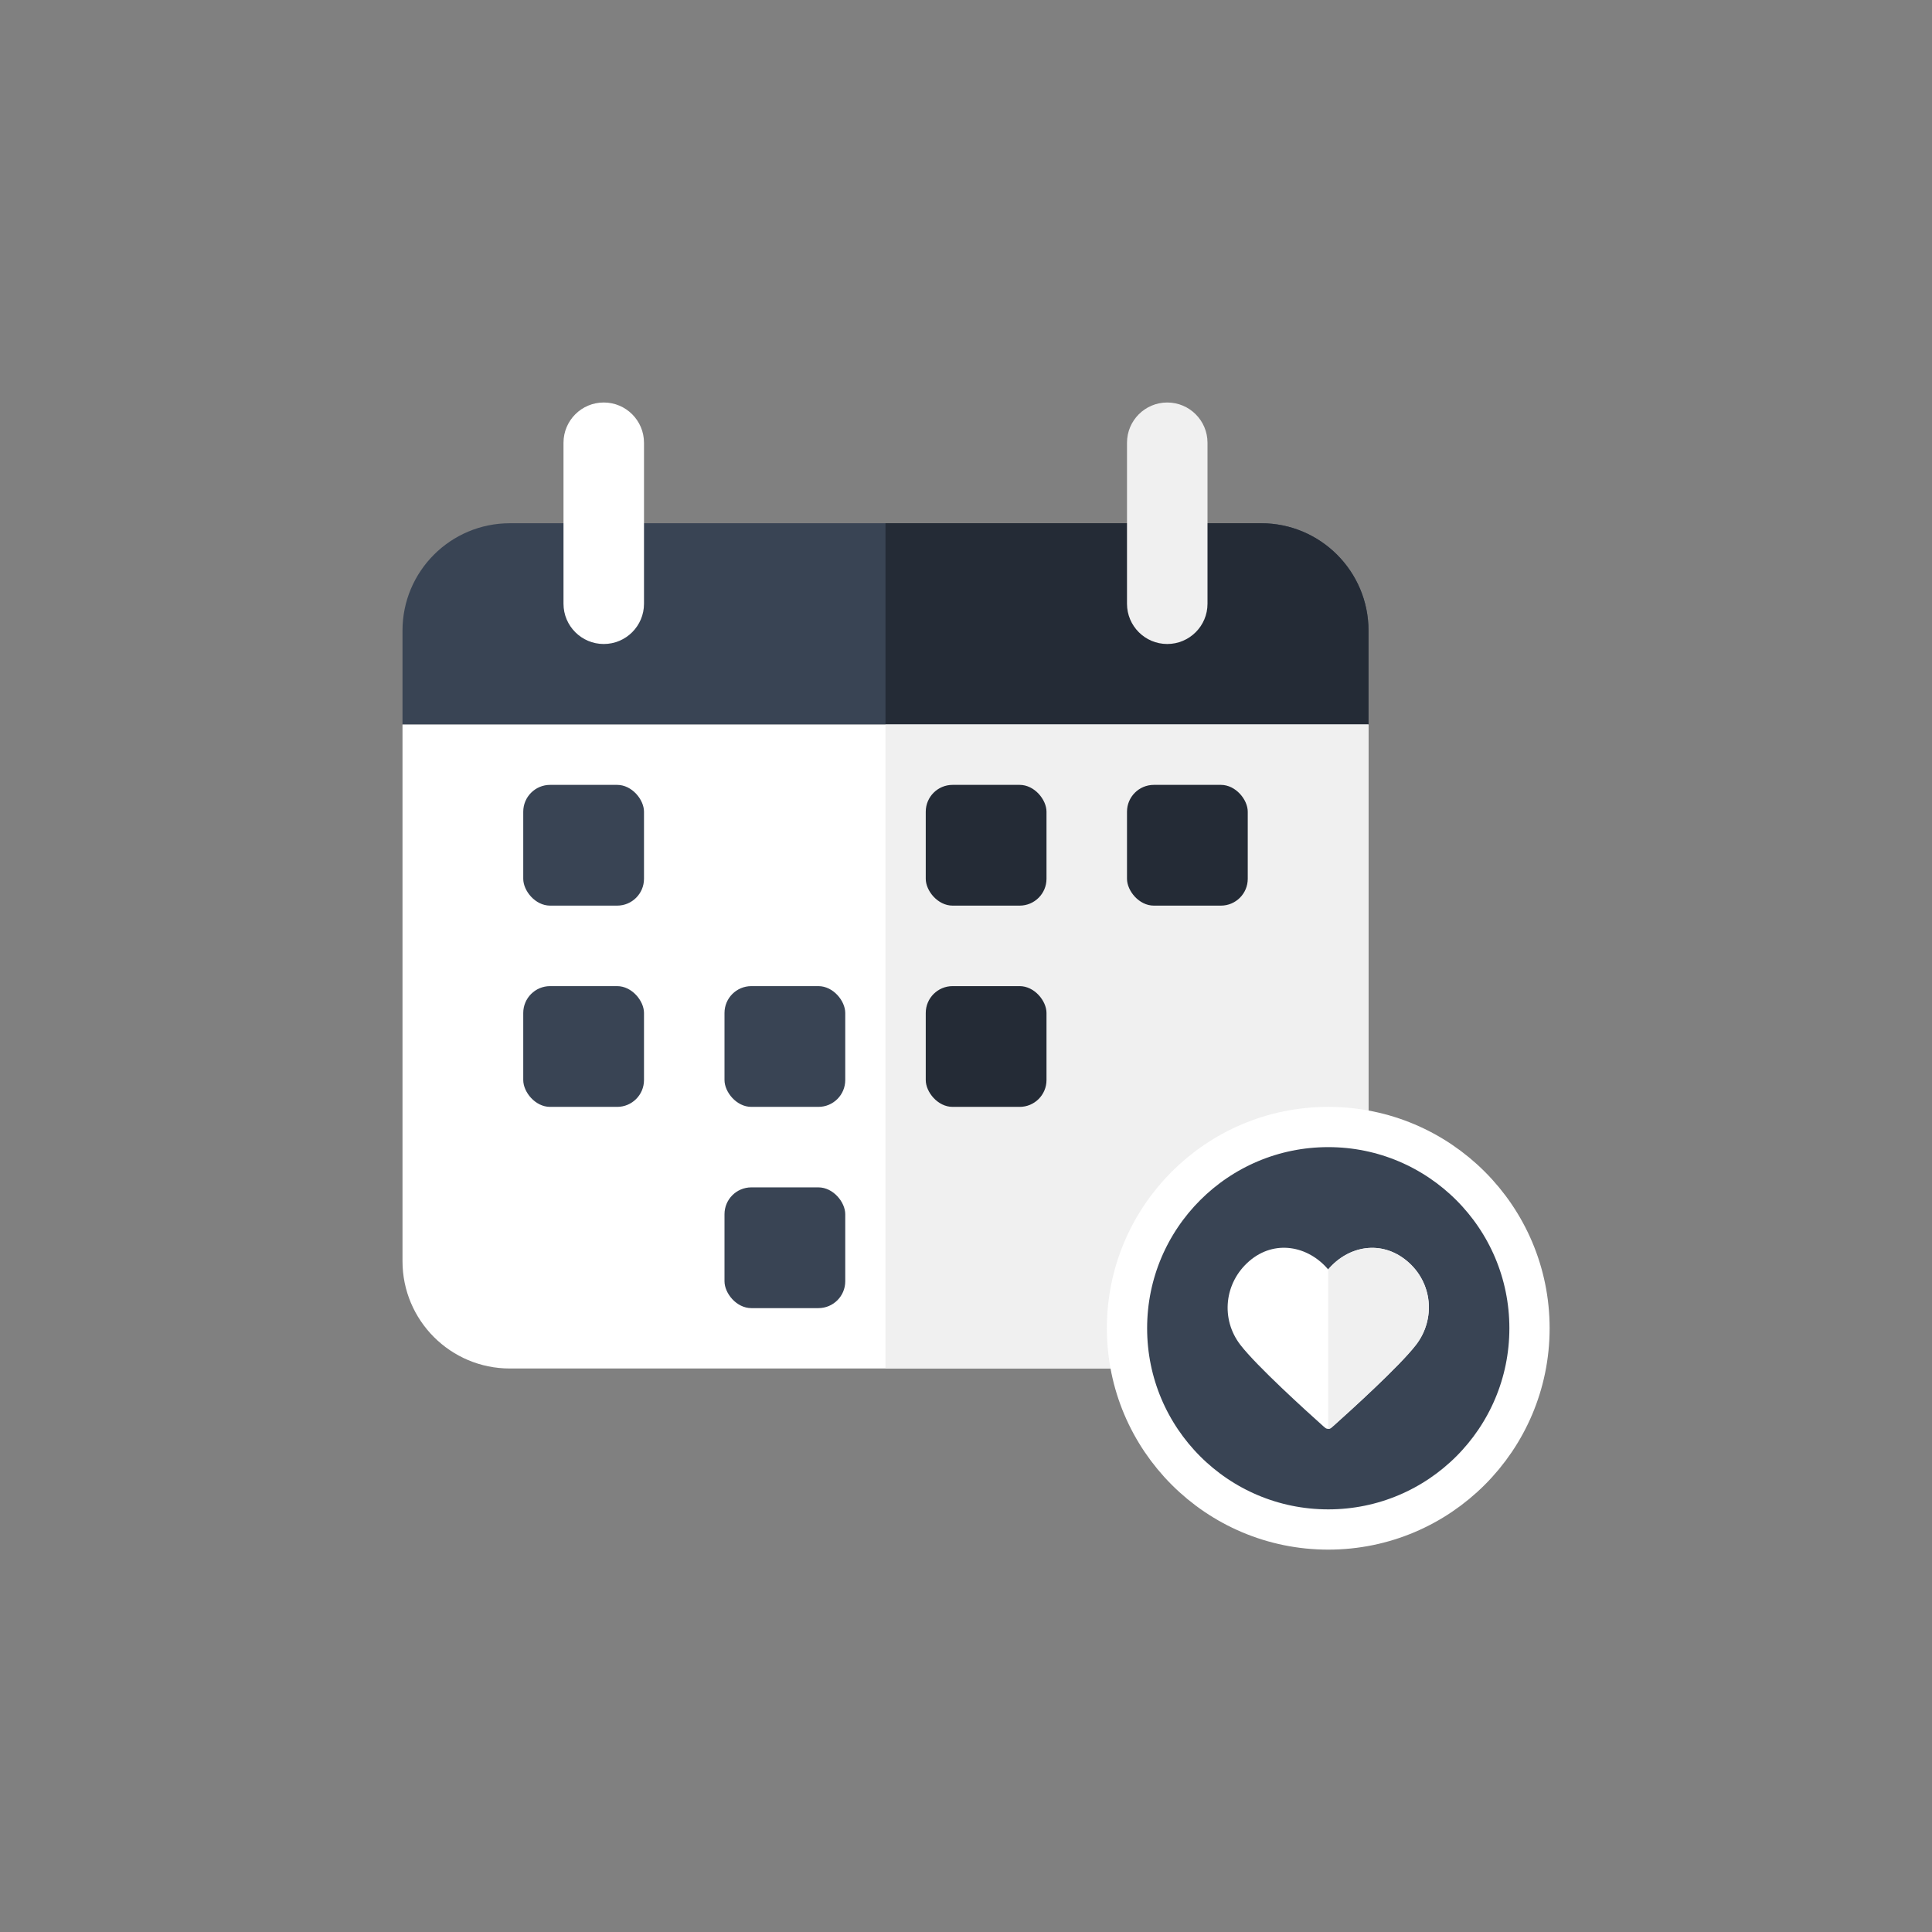
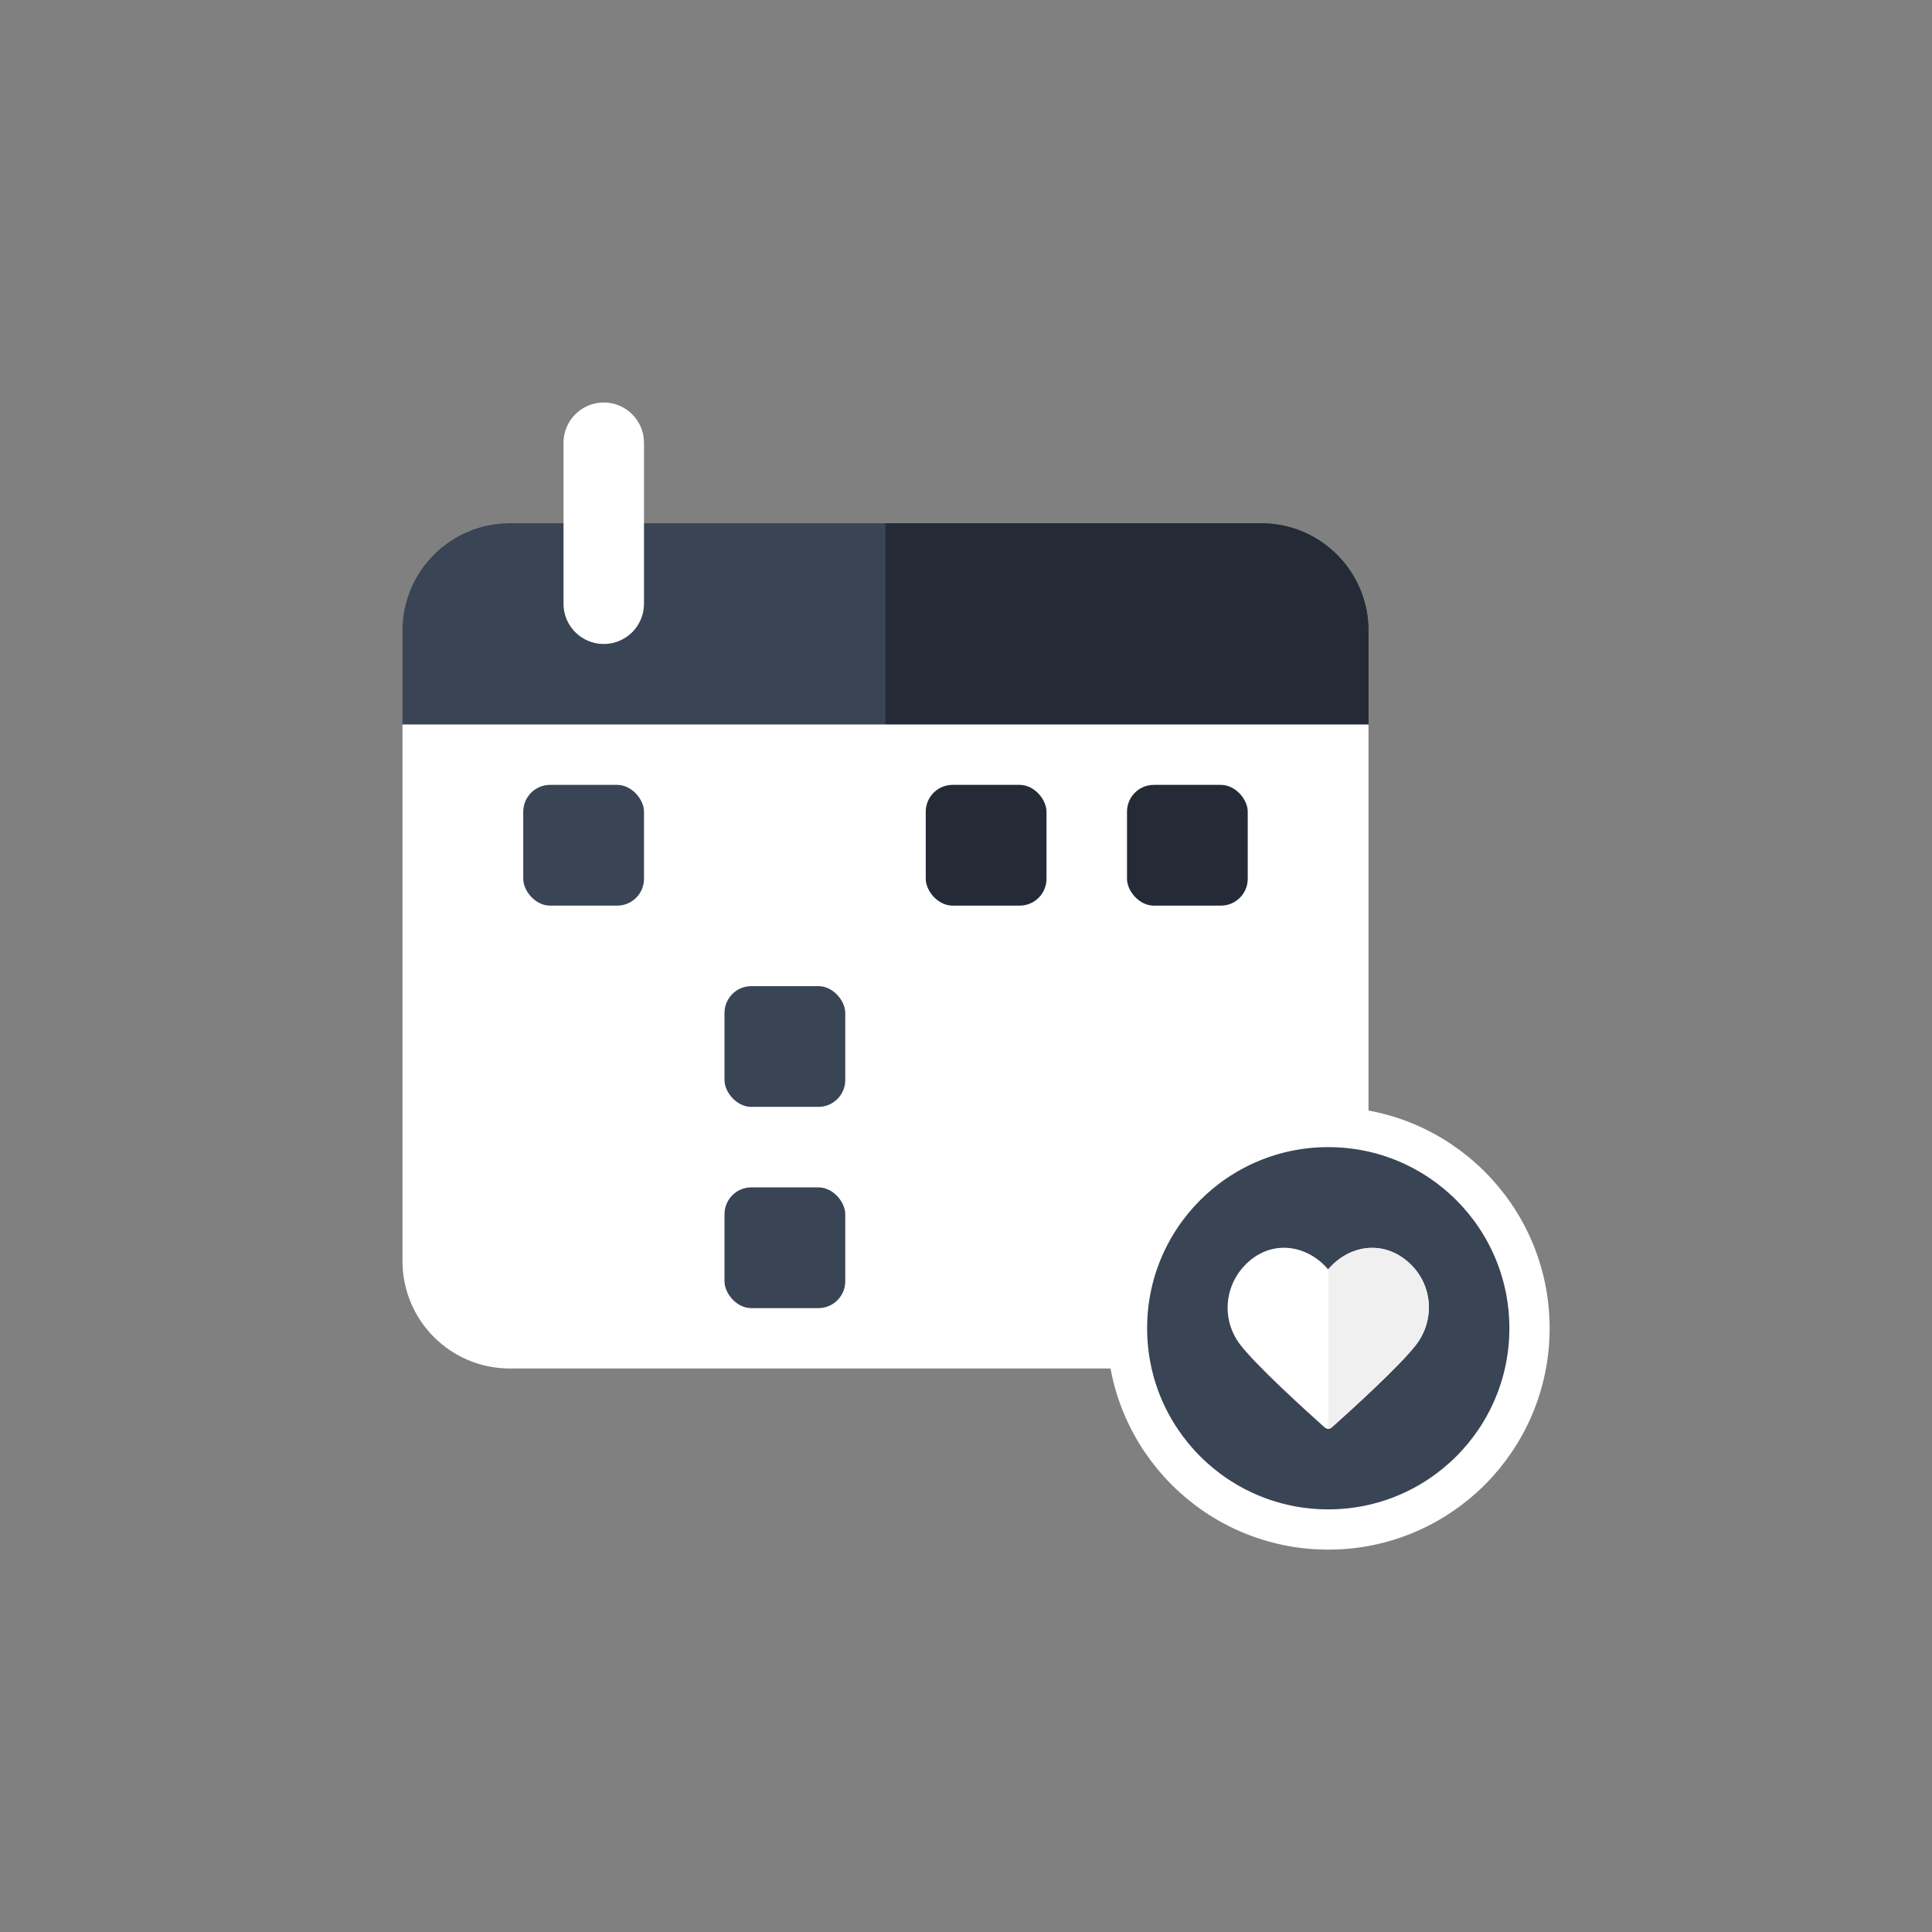
<svg xmlns="http://www.w3.org/2000/svg" width="72" height="72" viewBox="0 0 72 72" fill="none">
  <rect x="0" y="0" width="72" height="72" fill="#808080" stroke="none" />
  <path d="M15 23.5C15 21.291 16.791 19.5 19 19.5H47C49.209 19.5 51 21.291 51 23.5V27H15V23.5Z" fill="#394454" />
  <path d="M33 19.5H47C49.209 19.5 51 21.291 51 23.5V27H33V19.5Z" fill="#242B36" />
  <path d="M15 27H51V47C51 49.209 49.209 51 47 51H19C16.791 51 15 49.209 15 47V27Z" fill="white" />
-   <path d="M33 27H51V47C51 49.209 49.209 51 47 51H33V27Z" fill="#F0F0F0" />
  <rect x="19.5" y="29.25" width="4.5" height="4.5" rx="1" fill="#394454" />
-   <rect x="19.5" y="36.75" width="4.5" height="4.5" rx="1" fill="#394454" />
  <rect x="34.5" y="29.25" width="4.5" height="4.5" rx="1" fill="#242B36" />
  <rect x="27" y="36.75" width="4.5" height="4.5" rx="1" fill="#394454" />
  <rect x="27" y="44.25" width="4.5" height="4.5" rx="1" fill="#394454" />
-   <rect x="34.5" y="36.75" width="4.5" height="4.5" rx="1" fill="#242B36" />
  <rect x="42" y="29.25" width="4.5" height="4.5" rx="1" fill="#242B36" />
  <path d="M21 16.5C21 15.672 21.672 15 22.5 15C23.328 15 24 15.672 24 16.5V22.5C24 23.328 23.328 24 22.5 24C21.672 24 21 23.328 21 22.5V16.5Z" fill="white" />
-   <path d="M42 16.5C42 15.672 42.672 15 43.5 15C44.328 15 45 15.672 45 16.5V22.5C45 23.328 44.328 24 43.5 24C42.672 24 42 23.328 42 22.5V16.5Z" fill="#F0F0F0" />
  <ellipse cx="49.5" cy="49.5" rx="7.5" ry="7.5" fill="#394454" stroke="white" stroke-width="1.5" />
  <path fill-rule="evenodd" clip-rule="evenodd" d="M49.497 47.308C48.748 46.424 47.497 46.186 46.558 46.996C45.619 47.806 45.486 49.16 46.224 50.118C46.837 50.915 48.694 52.595 49.302 53.139C49.37 53.2 49.404 53.23 49.444 53.242C49.478 53.253 49.516 53.253 49.551 53.242C49.591 53.23 49.625 53.2 49.693 53.139C50.301 52.595 52.157 50.915 52.771 50.118C53.508 49.16 53.392 47.797 52.437 46.996C51.481 46.194 50.247 46.424 49.497 47.308Z" fill="white" />
  <path d="M49.5 47.304C50.25 46.423 51.482 46.196 52.437 46.996C53.392 47.797 53.508 49.161 52.77 50.119C52.157 50.916 50.301 52.596 49.692 53.139C49.625 53.2 49.59 53.23 49.551 53.242C49.534 53.247 49.517 53.249 49.5 53.249V47.304Z" fill="#F0F0F0" />
</svg>